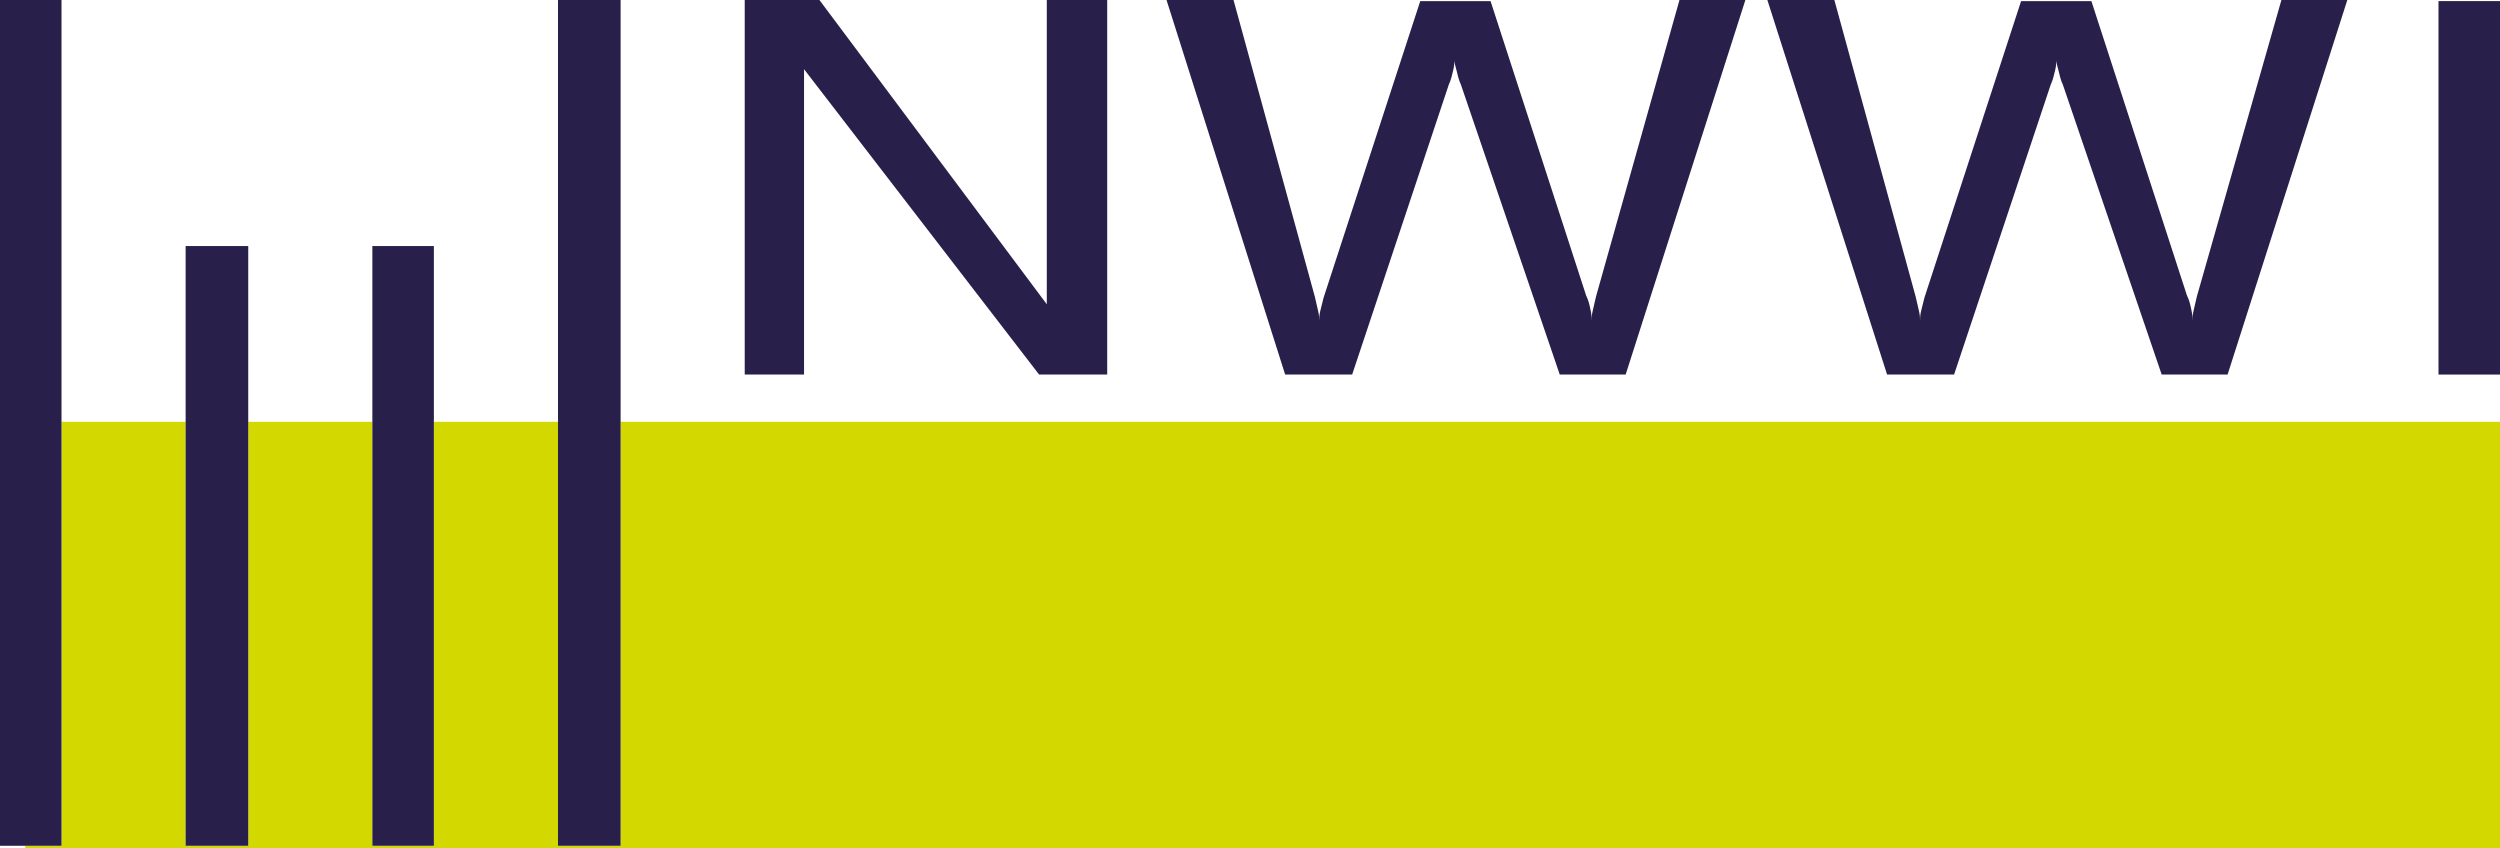
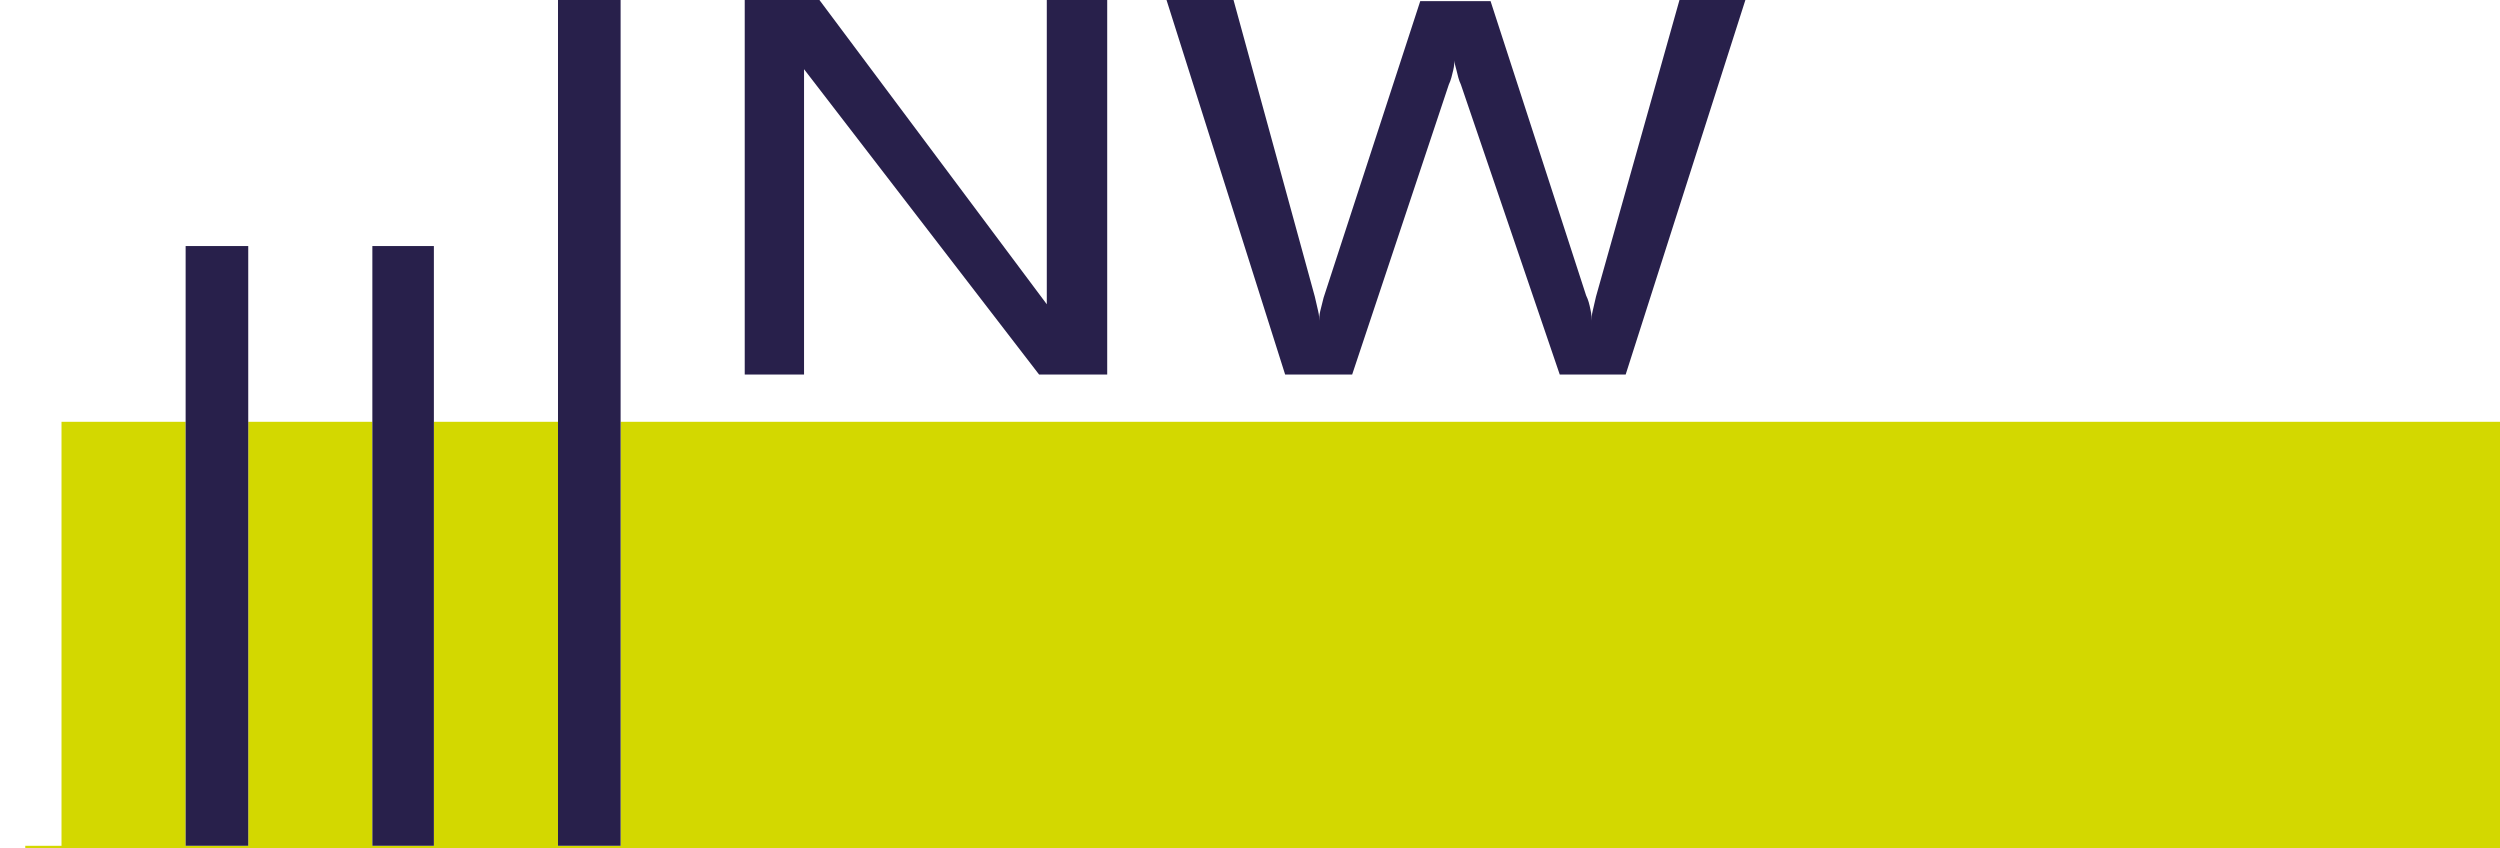
<svg xmlns="http://www.w3.org/2000/svg" id="Laag_1" x="0px" y="0px" viewBox="0 0 227.6 77.2" style="enable-background:new 0 0 227.6 77.2;" xml:space="preserve">
  <style type="text/css">	.st0{fill:#28204B;}	.st1{fill:#D3D800;}</style>
  <g>
    <g>
      <polygon class="st0" points="73.2,34.1 70.5,34.1 67.8,34.1 67.8,0 71.1,0 74.6,0 95.3,27.7 95.3,0 98.1,0 100.8,0 100.8,34.1    97.7,34.1 94.6,34.1 73.2,6.3   " />
      <path class="st0" d="M117,34.1L106.2,0h3h3.1l7.4,27c0.1,0.4,0.2,0.9,0.3,1.3c0.1,0.4,0.1,0.7,0.1,0.9h0c0-0.2,0-0.5,0.1-0.9   c0.1-0.4,0.2-0.8,0.3-1.2l8.8-27h3.2h3.2l8.7,26.8c0.2,0.4,0.3,0.8,0.4,1.3c0.1,0.4,0.1,0.8,0.1,1h0c0-0.2,0-0.5,0.1-0.9   c0.1-0.4,0.2-0.9,0.3-1.3L152.9,0h3h3l-10.9,34.1h-3h-3l-9-26.4c-0.2-0.4-0.3-0.9-0.4-1.3c-0.1-0.4-0.2-0.7-0.2-0.9   c0,0.2,0,0.5-0.1,0.9c-0.1,0.4-0.2,0.9-0.4,1.3l-8.8,26.4h-3H117z" />
-       <path class="st0" d="M171.8,34.1L160.9,0h3h3.1l7.4,27c0.1,0.4,0.2,0.9,0.3,1.3c0.1,0.4,0.1,0.7,0.1,0.9h0c0-0.2,0-0.5,0.1-0.9   c0.1-0.4,0.2-0.8,0.3-1.2l8.8-27h3.2h3.2l8.7,26.8c0.2,0.4,0.3,0.8,0.4,1.3c0.1,0.4,0.1,0.8,0.1,1h0c0-0.2,0-0.5,0.1-0.9   c0.1-0.4,0.2-0.9,0.3-1.3L207.7,0h3h3l-10.9,34.1h-3h-3l-9-26.4c-0.2-0.4-0.3-0.9-0.4-1.3c-0.1-0.4-0.2-0.7-0.2-0.9h0   c0,0.2,0,0.5-0.1,0.9c-0.1,0.4-0.2,0.9-0.4,1.3l-8.8,26.4h-3H171.8z" />
-       <polygon class="st0" points="227.6,34.1 224.8,34.1 222,34.1 222,0.1 224.8,0.1 227.6,0.1   " />
    </g>
    <g>
      <polygon class="st1" points="56.5,38.4 56.5,77 53.7,77 50.8,77 50.8,38.4 39.5,38.4 39.5,77 36.7,77 33.9,77 33.9,38.4    22.6,38.4 22.6,77 19.8,77 16.9,77 16.9,38.4 5.6,38.4 5.6,77 2.8,77 2.3,77 2.3,77.2 227.6,77.2 227.6,38.4   " />
      <polygon class="st0" points="53.7,77 56.5,77 56.5,38.4 56.5,0 53.6,0 50.8,0 50.8,38.4 50.8,77   " />
-       <polygon class="st0" points="5.6,77 5.6,38.4 5.6,0 2.8,0 0,0 0,77 2.3,77 2.8,77   " />
      <polygon class="st0" points="36.7,77 39.5,77 39.5,38.4 39.5,22.4 36.7,22.4 33.9,22.4 33.9,38.4 33.9,77   " />
      <polygon class="st0" points="19.8,77 22.6,77 22.6,38.4 22.6,22.4 19.7,22.4 16.9,22.4 16.9,38.4 16.9,77   " />
    </g>
  </g>
</svg>